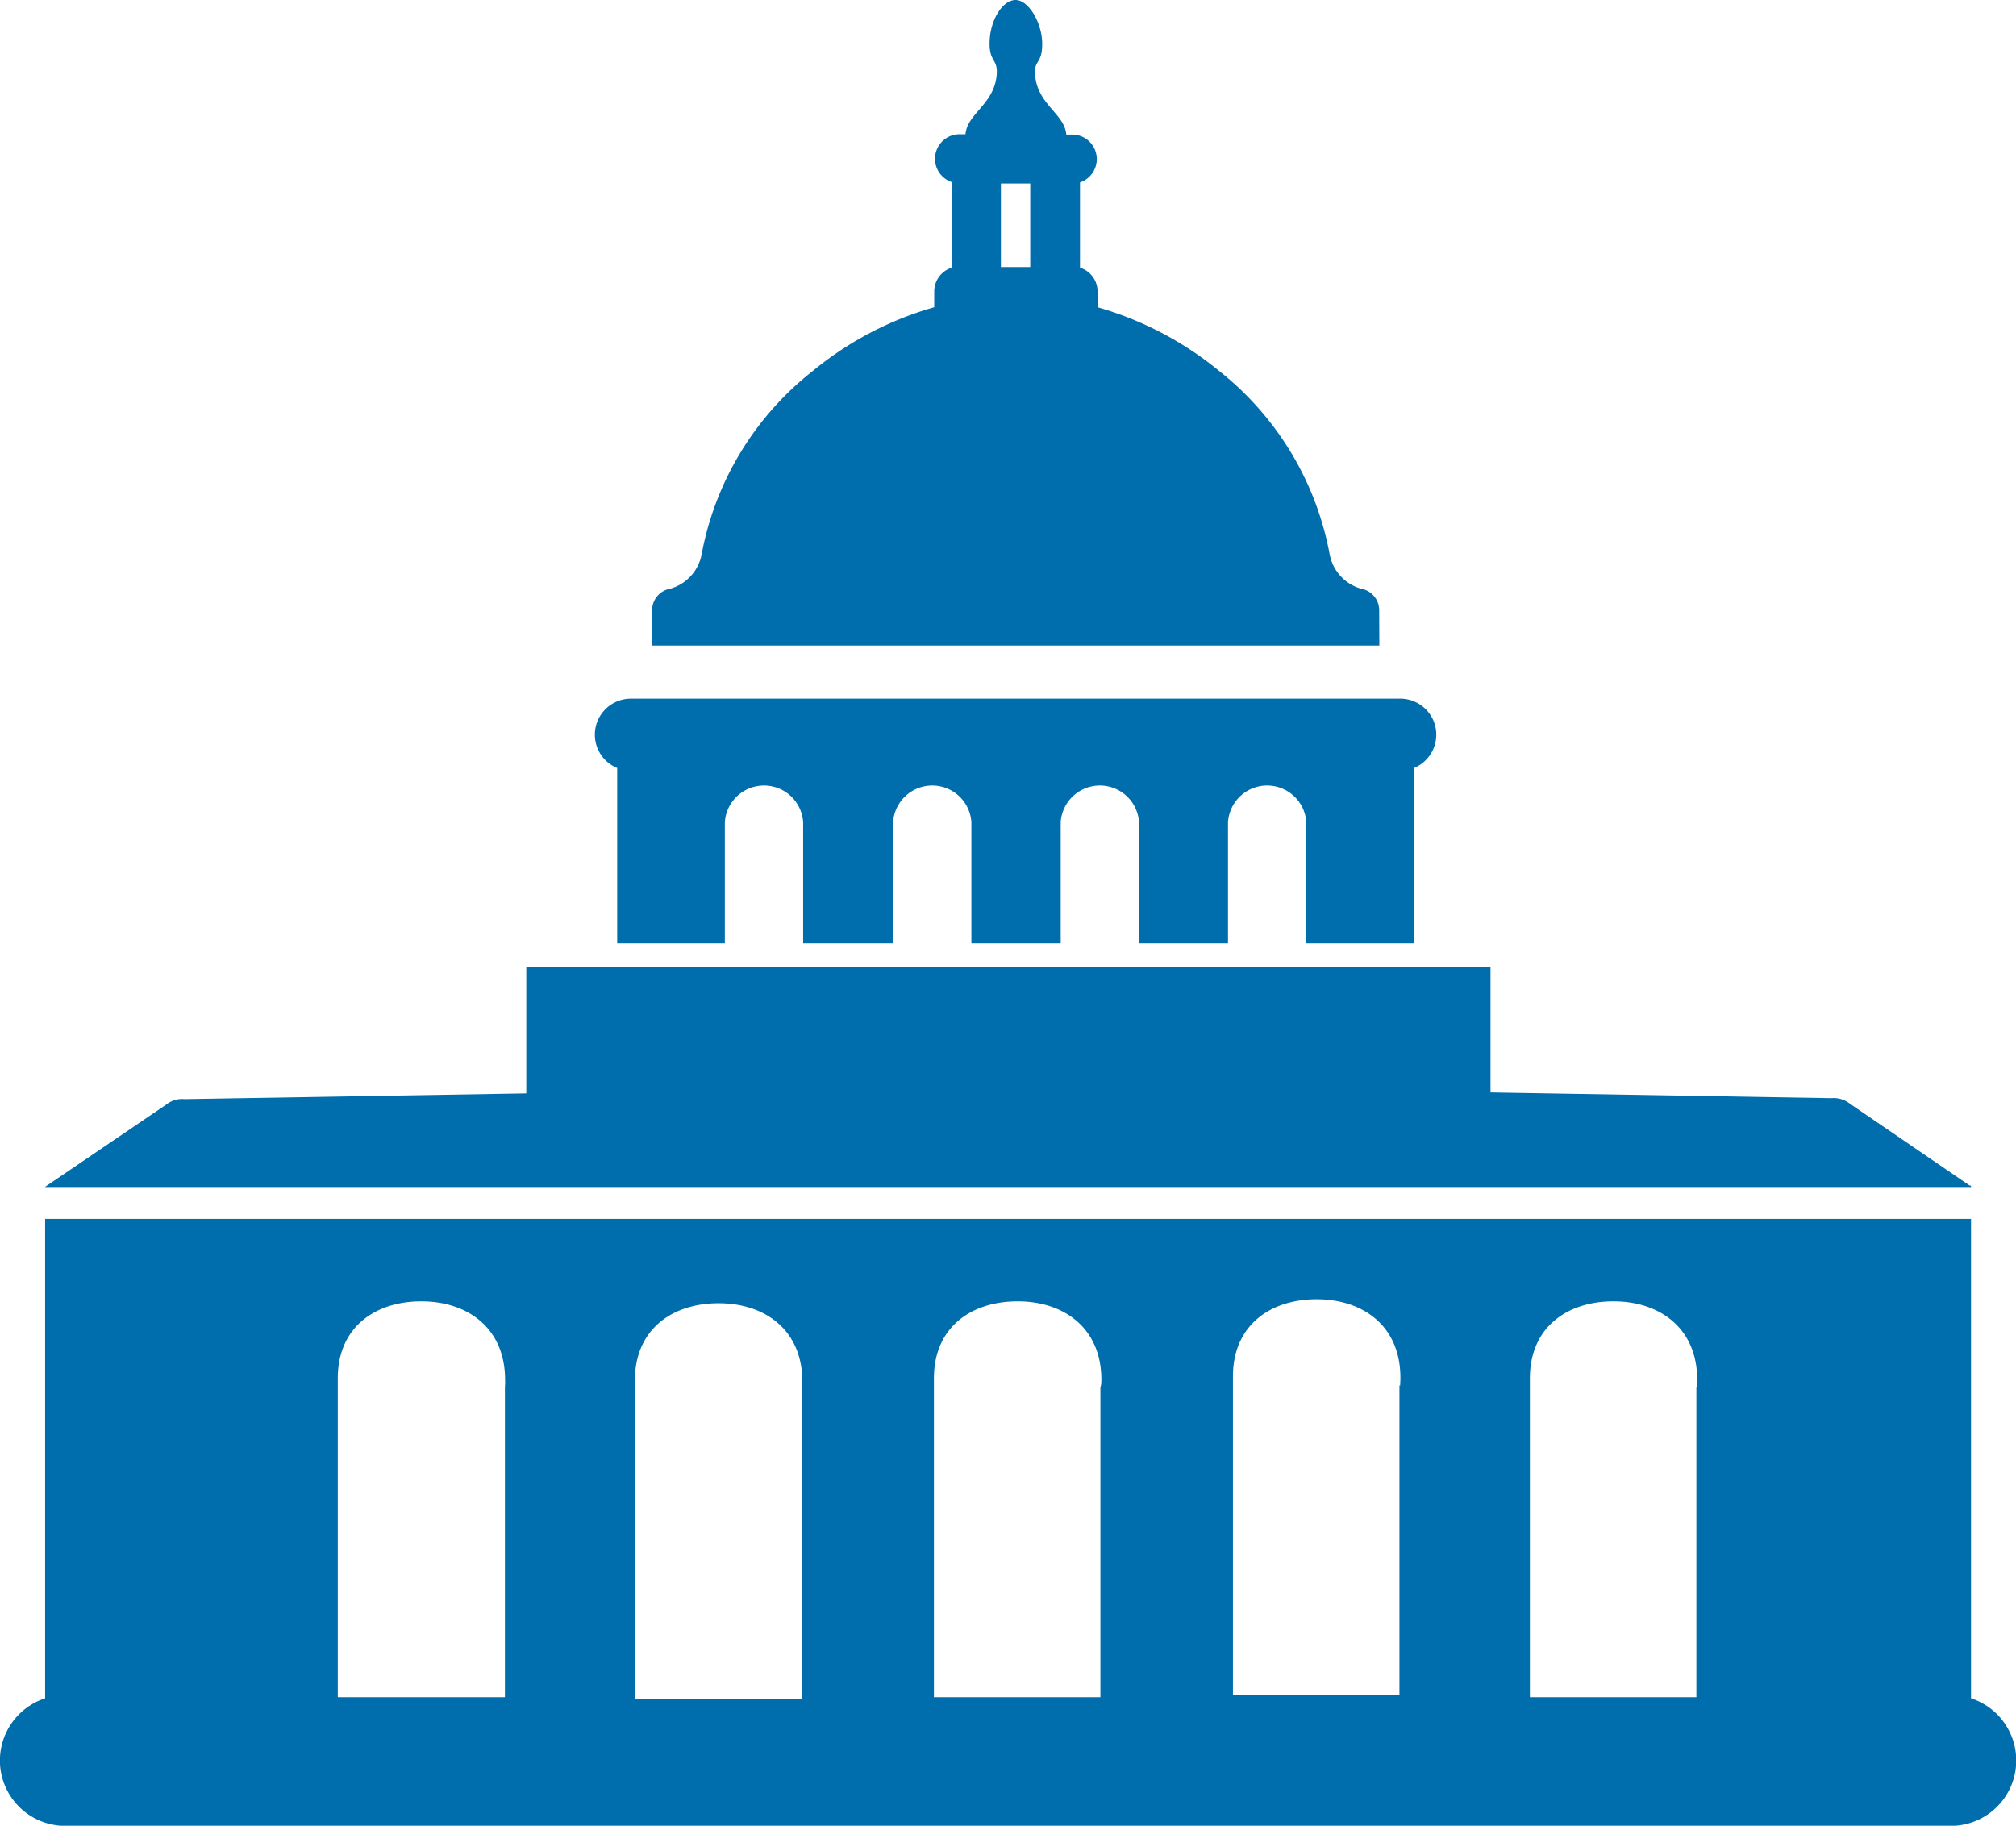
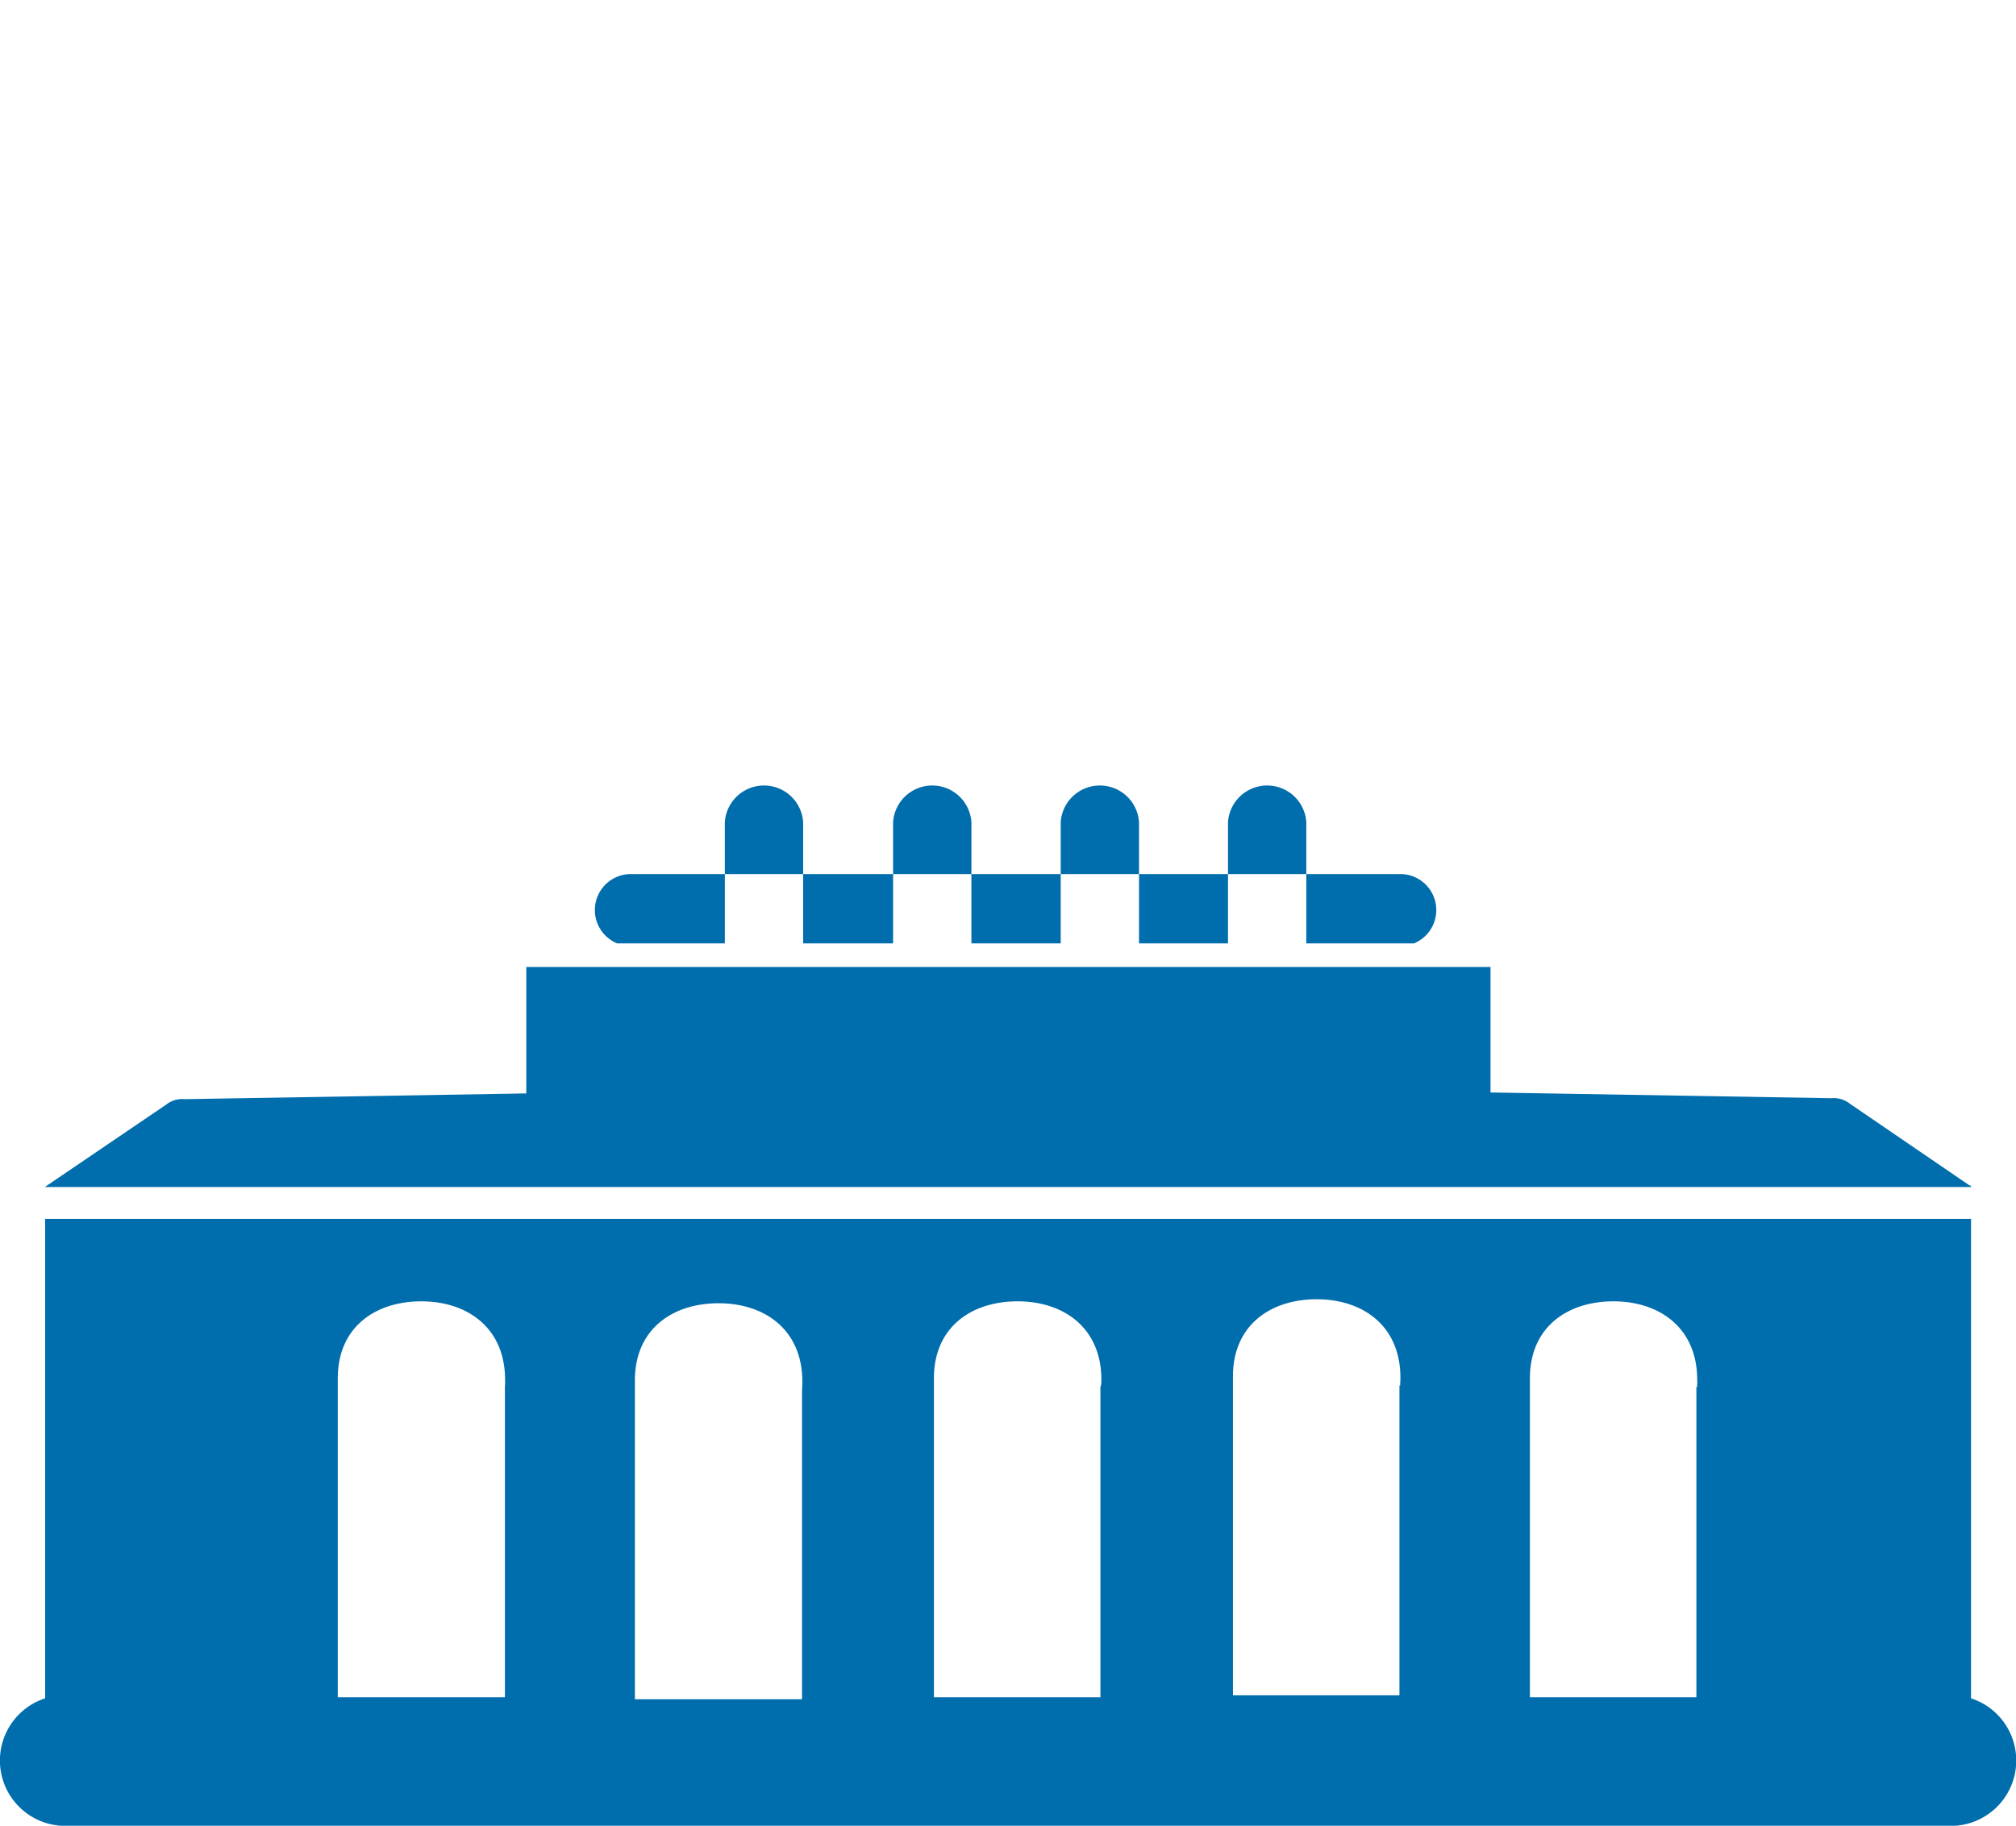
<svg xmlns="http://www.w3.org/2000/svg" viewBox="0 0 126.41 114.51">
  <defs>
    <style>.cls-1,.cls-2{fill:#006dad;}.cls-2{fill-rule:evenodd;}</style>
  </defs>
  <title>Asset 12</title>
  <g id="Layer_2" data-name="Layer 2">
    <g id="Layer_1-2" data-name="Layer 1">
-       <path class="cls-1" d="M86.48,38.28a1.37,1.37,0,0,0-1.11-1.35,2.77,2.77,0,0,1-2-2.19,19.1,19.1,0,0,0-6.92-11.47,21.17,21.17,0,0,0-7.63-4v-1a1.56,1.56,0,0,0-1.1-1.48V11.44a1.54,1.54,0,0,0-.44-3h-.42c-.1-1.27-1.71-1.84-1.94-3.58-.15-1.16.43-.76.43-2.1S64.49,0,63.68,0s-1.63,1.26-1.63,2.74c0,1.21.58.94.43,2.1-.23,1.74-1.84,2.31-1.94,3.58h-.42a1.54,1.54,0,0,0-.44,3v5.37a1.56,1.56,0,0,0-1.1,1.48v1a21,21,0,0,0-7.62,4A19.06,19.06,0,0,0,44,34.74a2.77,2.77,0,0,1-2,2.19,1.37,1.37,0,0,0-1.11,1.35v2.21h45.6ZM64.6,16.75H62.76V11.51H64.6Z" />
-       <path class="cls-1" d="M38.7,48.17v11h6.75v-7.6a2.46,2.46,0,0,1,4.91,0v7.6H56v-7.6a2.46,2.46,0,0,1,4.91,0v7.6h5.6v-7.6a2.46,2.46,0,0,1,4.91,0v7.6H77v-7.6a2.46,2.46,0,0,1,4.91,0v7.6h6.75v-11a2.26,2.26,0,0,0-.84-4.35H39.54a2.26,2.26,0,0,0-.84,4.35Z" />
+       <path class="cls-1" d="M38.7,48.17v11h6.75v-7.6a2.46,2.46,0,0,1,4.91,0v7.6H56v-7.6a2.46,2.46,0,0,1,4.91,0v7.6h5.6v-7.6a2.46,2.46,0,0,1,4.91,0v7.6H77v-7.6a2.46,2.46,0,0,1,4.91,0v7.6h6.75a2.26,2.26,0,0,0-.84-4.35H39.54a2.26,2.26,0,0,0-.84,4.35Z" />
      <path class="cls-2" d="M123.59,74.45v-.09h-.08L116,69.23a1.63,1.63,0,0,0-1.17-.35l-21.37-.36V60.65H33v7.93l-21.42.36a1.61,1.61,0,0,0-1.17.35l-7.6,5.16Z" />
      <path class="cls-2" d="M123.59,106.52V76.45H2.83v30.07a4.1,4.1,0,0,0,1.27,8H122.31a4.1,4.1,0,0,0,1.28-8ZM31.66,87v19.45H21.18v-20h0c0-3.23,2.37-4.83,5.24-4.83s5.25,1.65,5.25,4.92C31.68,86.73,31.67,86.89,31.66,87Zm18.63.13v19.45H39.81v-20h0c0-3.23,2.37-4.84,5.25-4.84s5.25,1.65,5.25,4.92C50.31,86.86,50.3,87,50.29,87.17ZM69,87v19.45H58.56v-20h0c0-3.23,2.37-4.83,5.25-4.83s5.25,1.65,5.25,4.92C69.06,86.73,69.05,86.89,69,87Zm18.75-.12v19.45H77.31v-20h0c0-3.23,2.37-4.84,5.25-4.84s5.25,1.65,5.25,4.92C87.81,86.61,87.8,86.76,87.79,86.92Zm18.62.12v19.45H95.93v-20h0c0-3.23,2.37-4.83,5.24-4.83s5.25,1.65,5.25,4.92C106.43,86.73,106.42,86.89,106.41,87Z" />
    </g>
  </g>
</svg>